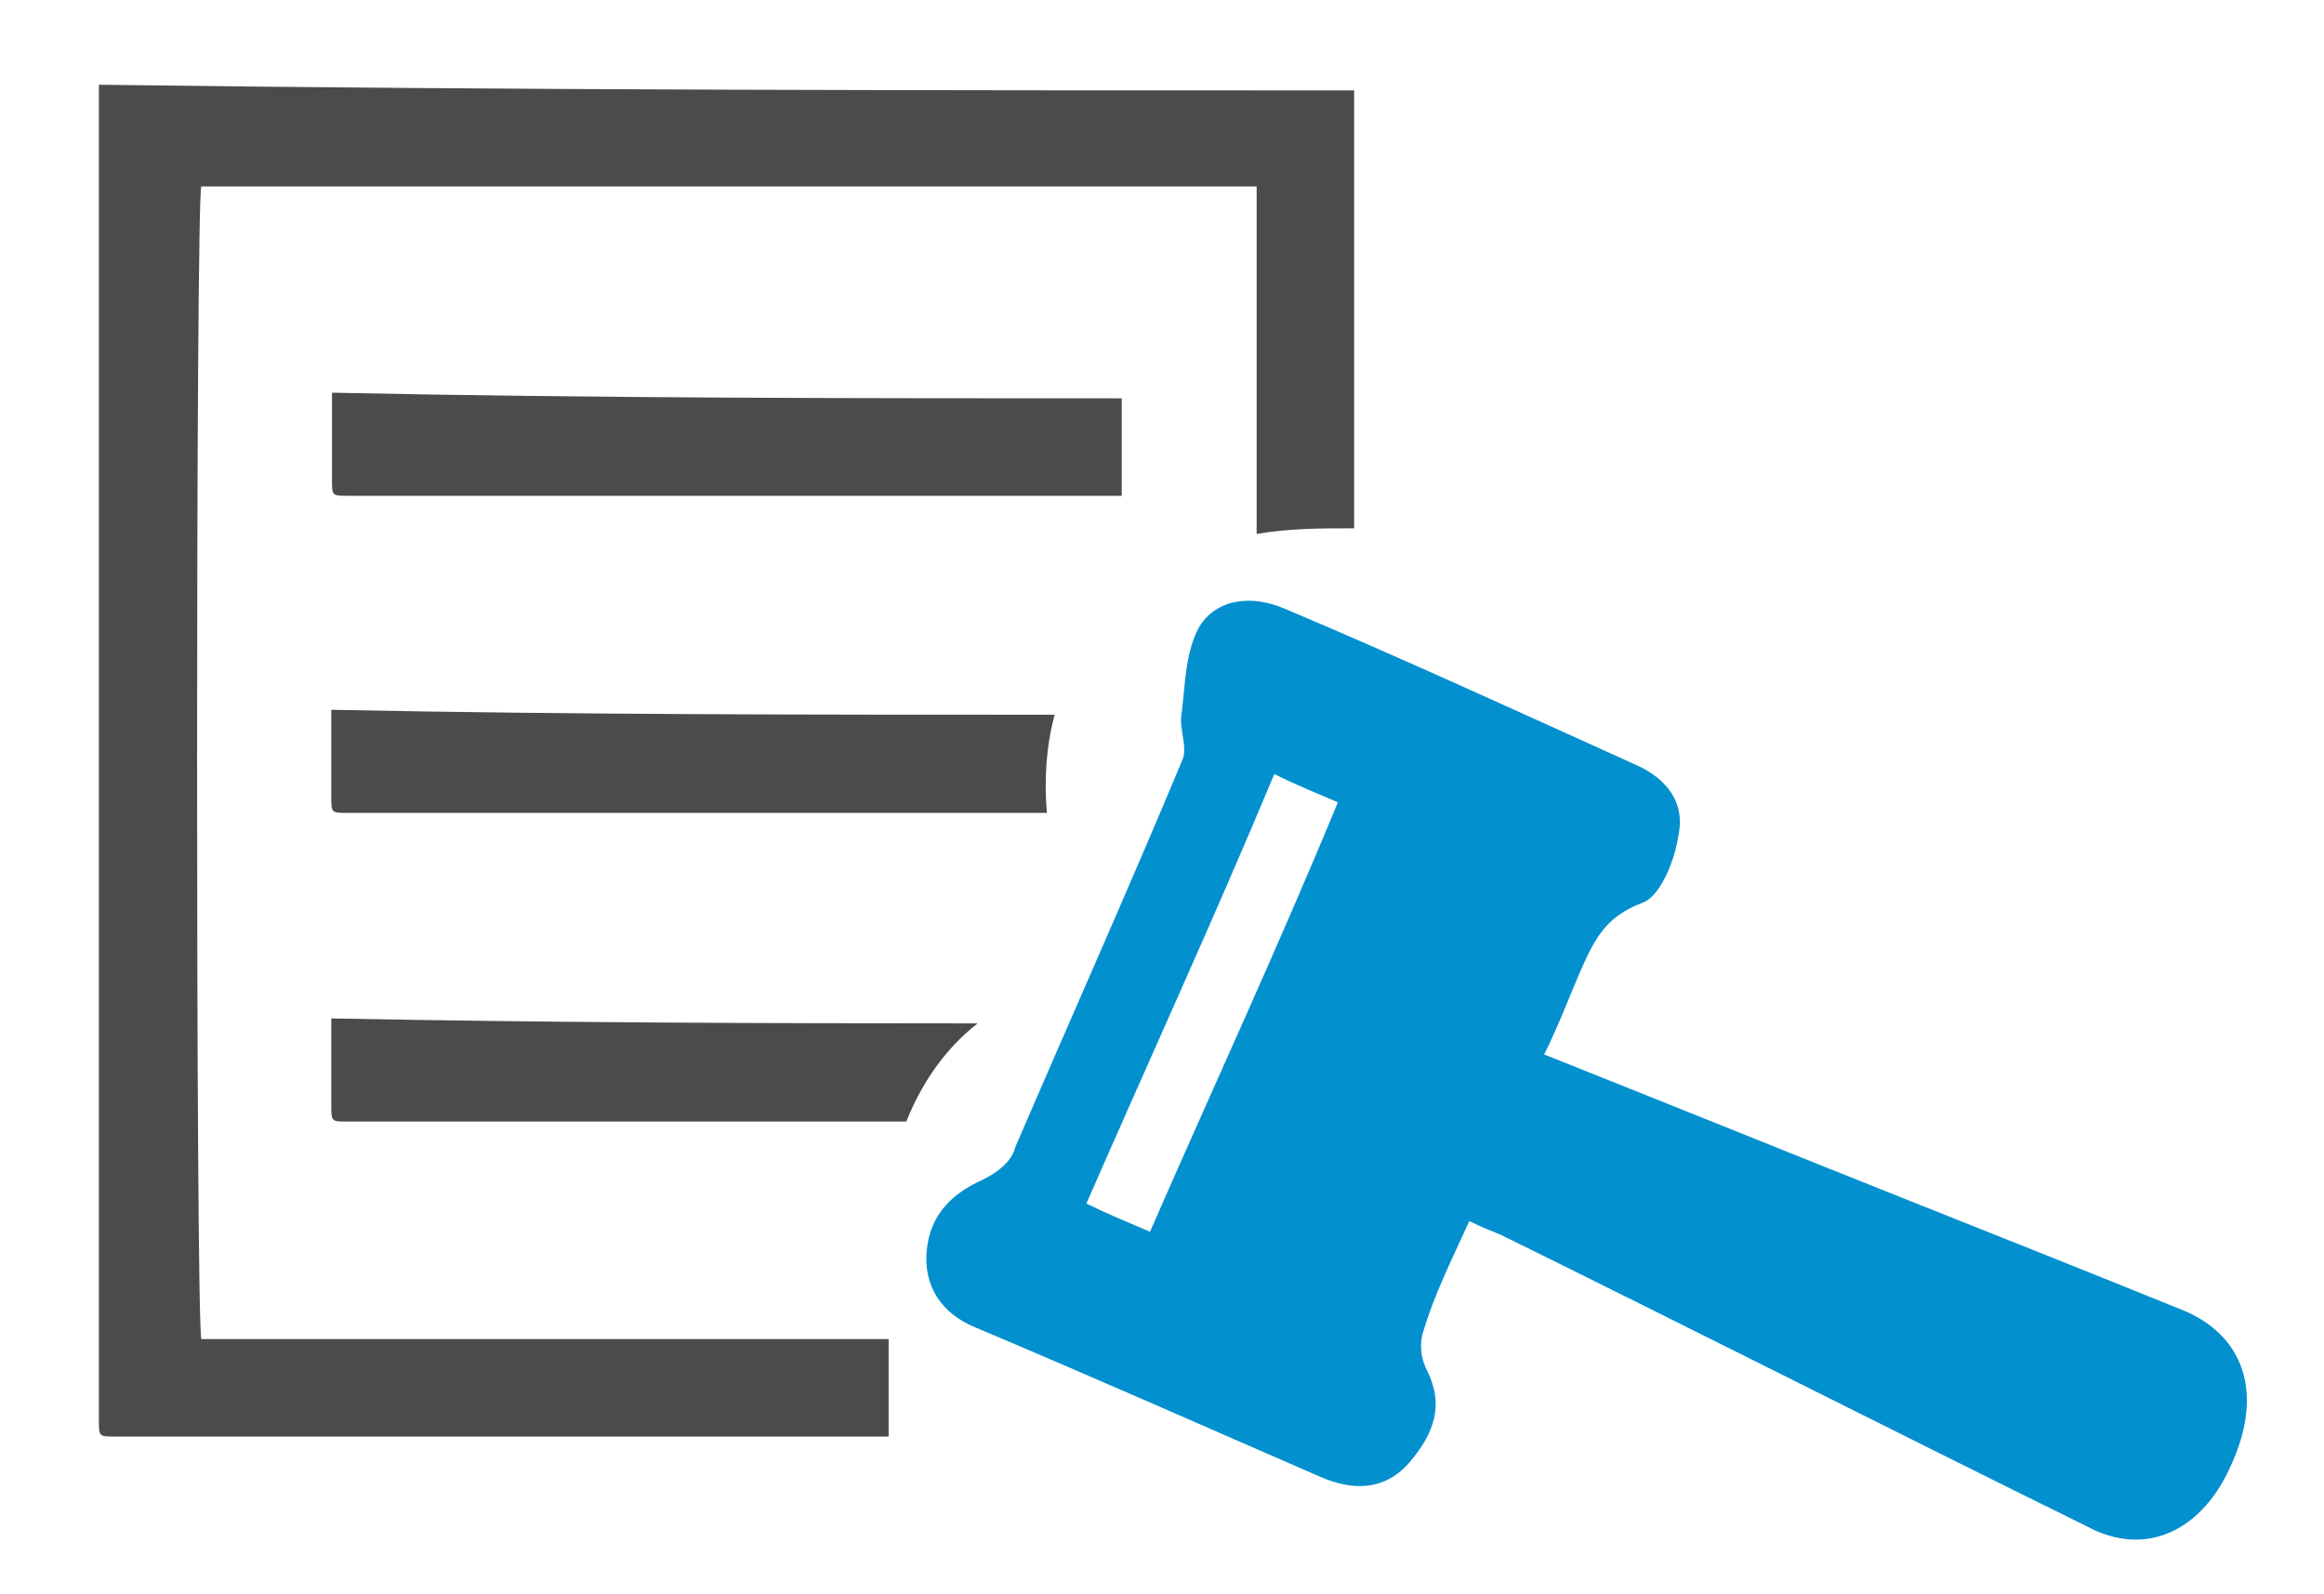
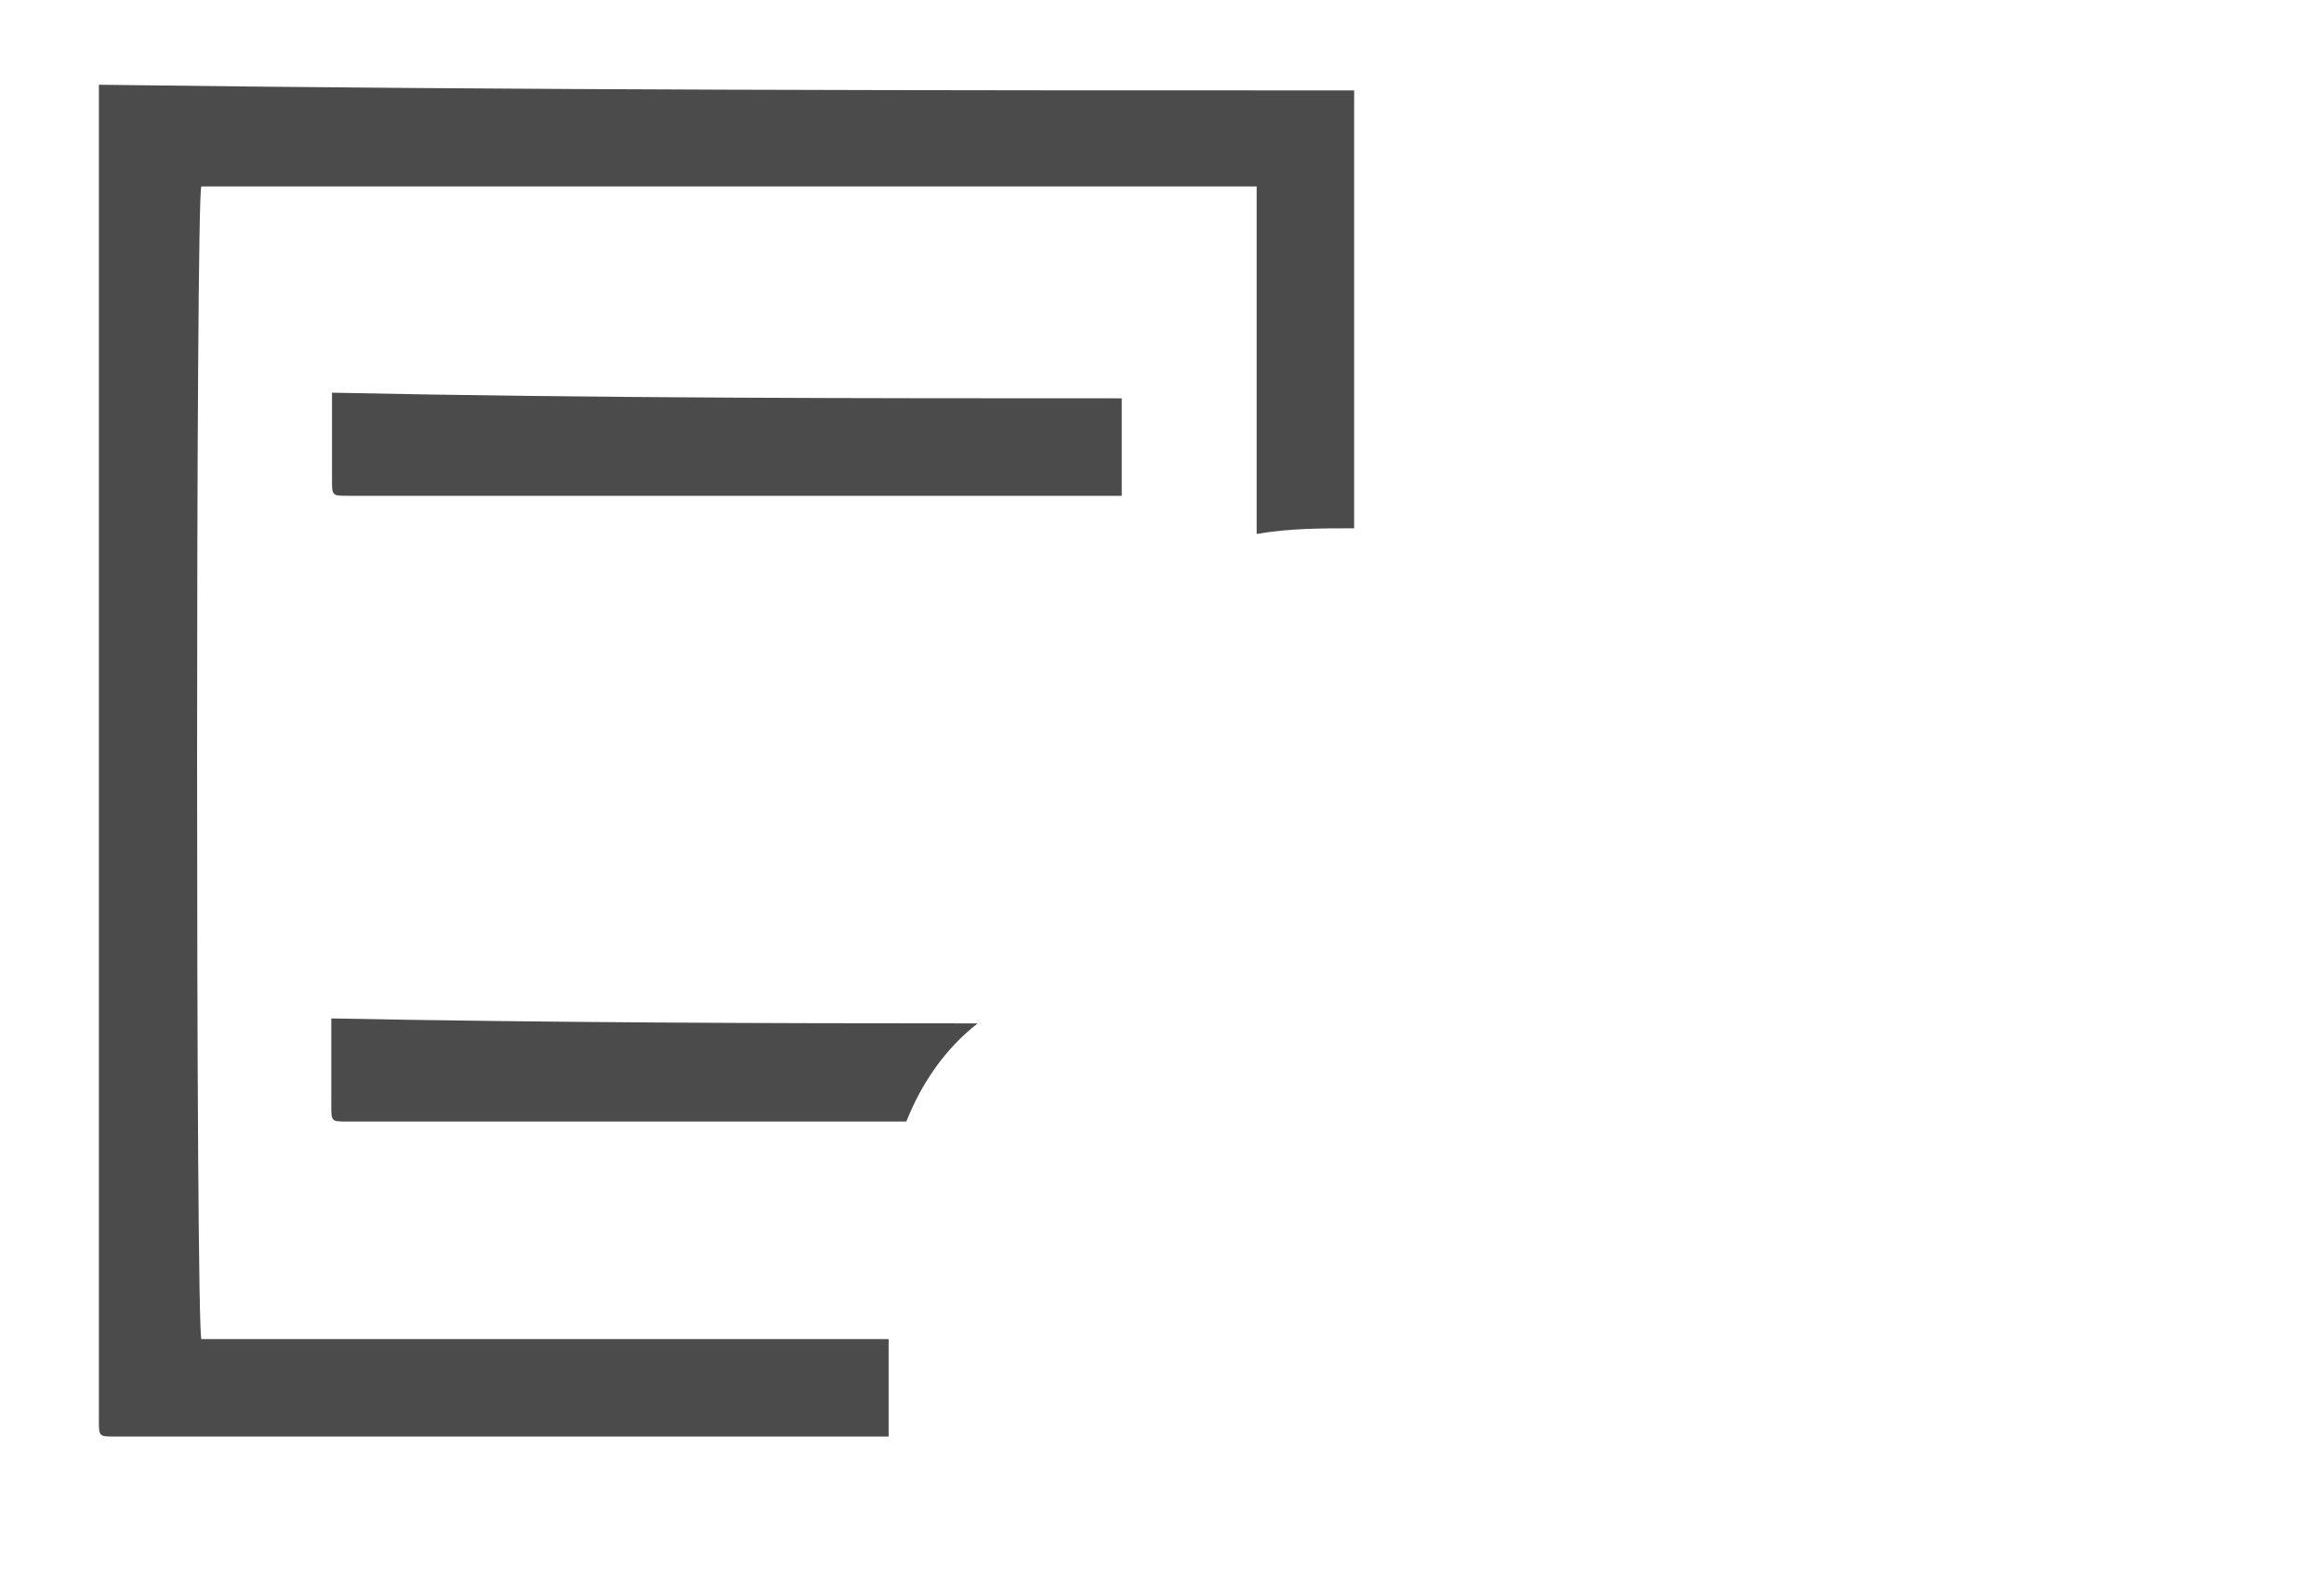
<svg xmlns="http://www.w3.org/2000/svg" version="1.1" id="Layer_1" x="0px" y="0px" width="32.9px" height="22.57px" viewBox="0 0 32.9 22.57" enable-background="new 0 0 32.9 22.57" xml:space="preserve">
  <g>
    <path fill="#4B4B4B" d="M19.17,1.28c0,0.08,0,0.15,0,0.23c0,1.91,0,3.83,0,5.74c0,0.08,0,0.15,0,0.23c-0.46,0-0.92,0-1.38,0.08   c0-0.38,0-0.77,0-1.23c0-0.38,0-0.84,0-1.23s0-0.84,0-1.23s0-0.84,0-1.23c-4.98,0-9.96,0-14.94,0c-0.08,0.15-0.08,16.01,0,16.32   c3.22,0,6.43,0,9.73,0c0,0.46,0,0.92,0,1.38c-0.08,0-0.15,0-0.23,0c-1.91,0-3.75,0-5.67,0c-1.61,0-3.22,0-4.9,0H1.63   c-0.23,0-0.23,0-0.23-0.23c0-6.28,0-12.49,0-18.77V1.2C7.37,1.28,13.27,1.28,19.17,1.28z" />
    <path fill="#4B4B4B" d="M15.88,5.64c0,0.46,0,0.92,0,1.38c-0.08,0-0.15,0-0.23,0c-3.6,0-7.12,0-10.72,0c-0.23,0-0.23,0-0.23-0.23   c0-0.31,0-0.69,0-1c0-0.08,0-0.15,0-0.23C8.45,5.64,12.2,5.64,15.88,5.64z" />
-     <path fill="#4B4B4B" d="M14.93,10.12c-3.38,0-6.8,0-10.24-0.07v1.23c0,0.23,0,0.23,0.23,0.23h9.9   C14.78,11.04,14.81,10.57,14.93,10.12z" />
    <path fill="#4B4B4B" d="M13.84,14.49c-3.02,0-6.08-0.01-9.15-0.07v1.23c0,0.23,0,0.23,0.23,0.23h7.91   C13.05,15.33,13.38,14.85,13.84,14.49z" />
-     <path fill="#0390CF" d="M20.8,17.29c-0.25,0.55-0.5,1.05-0.65,1.56C20.1,19,20.1,19.2,20.2,19.4c0.25,0.5,0.1,0.9-0.25,1.31   c-0.35,0.4-0.8,0.4-1.26,0.2c-1.61-0.7-3.21-1.41-4.87-2.11c-0.5-0.2-0.75-0.6-0.7-1.1s0.35-0.8,0.8-1c0.2-0.1,0.4-0.25,0.45-0.45   c0.8-1.86,1.61-3.67,2.36-5.47c0.1-0.2-0.05-0.45,0-0.7c0.05-0.4,0.05-0.85,0.25-1.21c0.25-0.4,0.75-0.45,1.21-0.25   c1.66,0.7,3.31,1.46,4.97,2.21c0.45,0.2,0.7,0.55,0.6,1c-0.05,0.35-0.25,0.85-0.5,0.95c-0.55,0.2-0.7,0.55-0.9,1   c-0.15,0.35-0.3,0.75-0.5,1.15c1.76,0.7,3.51,1.41,5.27,2.11c1.26,0.5,2.51,1,3.77,1.51c0.85,0.35,1.15,1.15,0.7,2.16   c-0.4,0.95-1.21,1.36-2.06,0.9c-2.76-1.36-5.52-2.76-8.28-4.12C21.15,17.44,21,17.39,20.8,17.29z M15.38,17.04   c0.3,0.15,0.55,0.25,0.9,0.4c0.9-2.06,1.81-4.02,2.66-6.08c-0.35-0.15-0.6-0.25-0.9-0.4C17.18,13.02,16.28,14.98,15.38,17.04z" />
  </g>
</svg>